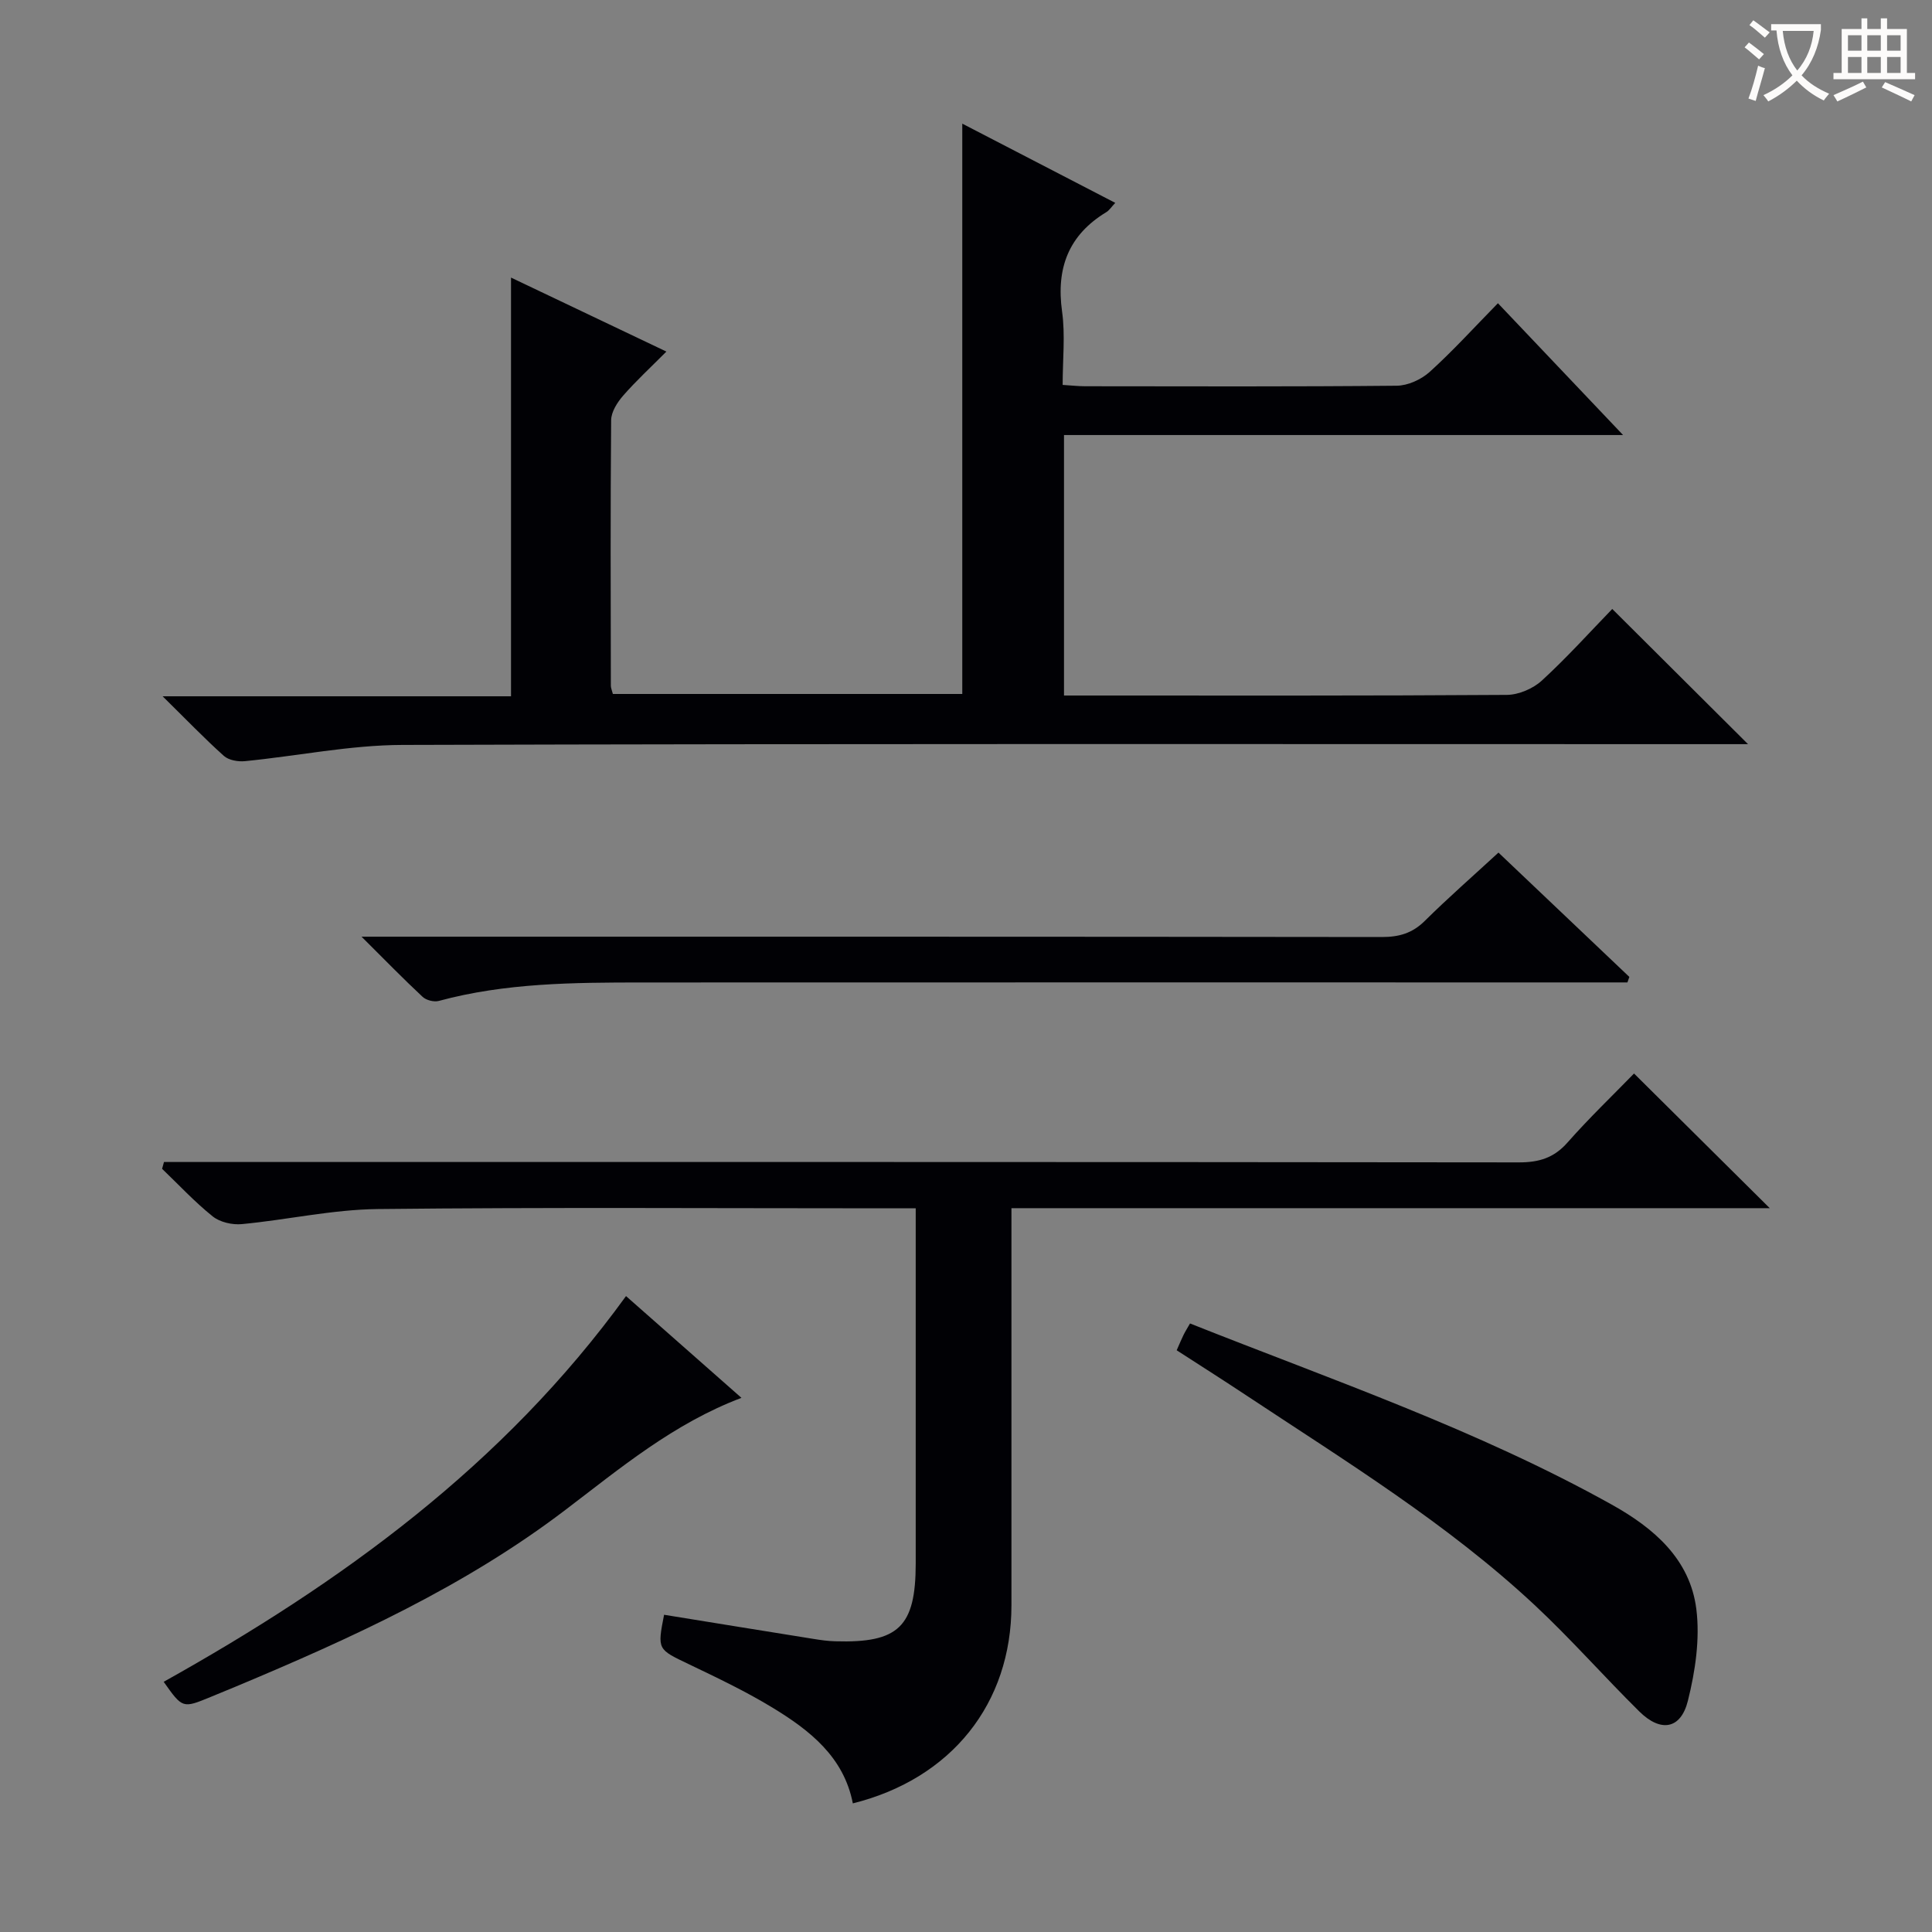
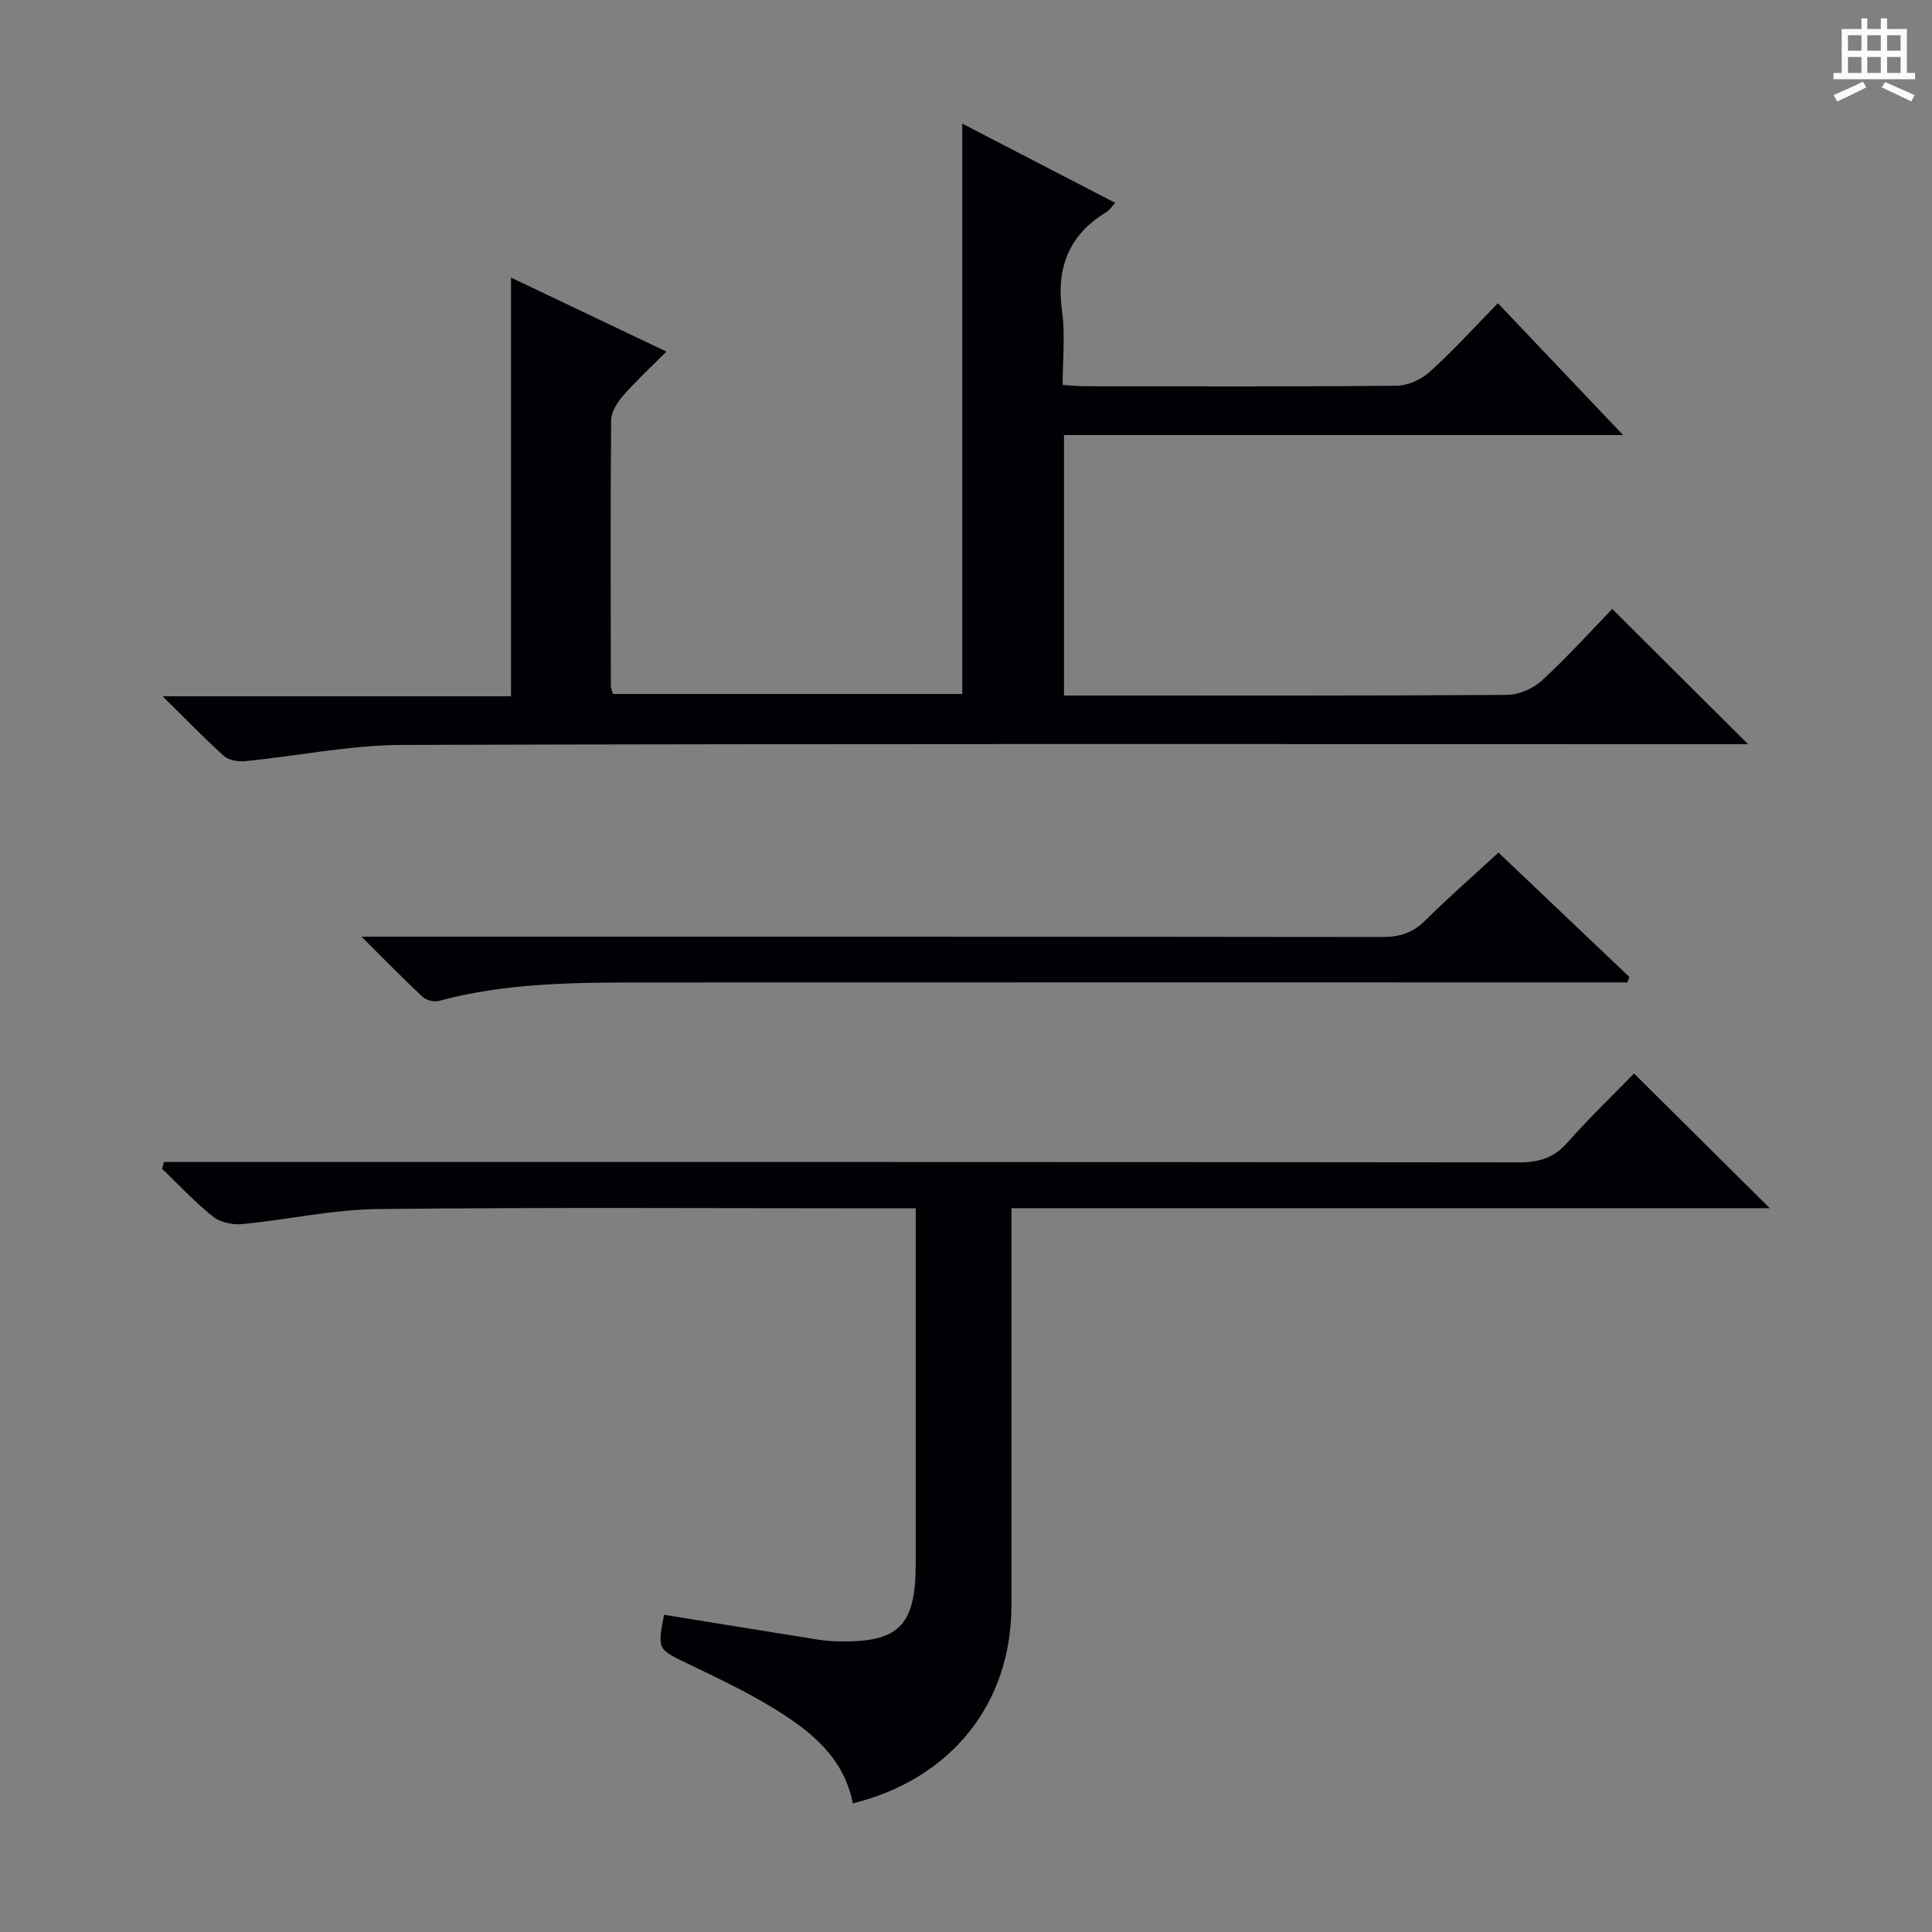
<svg xmlns="http://www.w3.org/2000/svg" enable-background="new 0 0 400 400" viewBox="0 0 400 400">
  <rect x="0" y="0" width="400" height="400" fill="#808080" stroke="none" />
  <g fill="#010105">
    <path d="m336.04 90.07c-39.34 0-77.4 0-115.75 0v53.93h4.71c28.99 0 57.98.07 86.97-.13 2.46-.02 5.43-1.29 7.26-2.97 5.26-4.83 10.06-10.17 14.57-14.82 9.63 9.59 18.85 18.77 28.11 27.99-1.33 0-3.25 0-5.17 0-91.14 0-182.28-.12-273.42.16-10.87.03-21.73 2.29-32.61 3.36-1.43.14-3.36-.19-4.36-1.09-4.06-3.64-7.85-7.59-12.68-12.34h72.13c0-29.13 0-57.68 0-86.69 10.29 4.9 20.83 9.92 32.17 15.32-3.26 3.28-6.28 6.06-8.96 9.13-1.21 1.39-2.46 3.35-2.48 5.07-.16 18.33-.09 36.65-.06 54.98 0 .47.22.95.42 1.71h72.34c0-39.05 0-78.09 0-118.08 10.51 5.44 20.84 10.79 31.67 16.4-.83.89-1.24 1.55-1.83 1.91-7.84 4.74-10.43 11.6-9.18 20.58.68 4.87.12 9.92.12 15.2 1.78.11 3.22.28 4.67.28 21.49.02 42.99.1 64.48-.11 2.32-.02 5.09-1.28 6.84-2.86 4.8-4.34 9.17-9.16 14.13-14.22 8.53 9 16.72 17.62 25.91 27.29z" />
    <path d="m366.41 250.14c-52.03 0-104.12 0-157 0v6.2 76c0 20.33-12.38 35.93-32.84 41.03-1.87-9.63-8.93-15.14-16.65-19.83-5.52-3.36-11.41-6.16-17.25-8.96-6.54-3.13-6.6-3-5.18-10.26 10.32 1.67 20.63 3.35 30.95 5 1.48.24 2.97.45 4.46.49 13.16.4 16.68-3.01 16.69-16.12 0-22.33 0-44.67 0-67 0-1.96 0-3.93 0-6.52-2.5 0-4.44 0-6.37 0-35 0-70-.23-104.99.15-9.39.1-18.75 2.23-28.16 3.12-1.97.19-4.52-.39-6.02-1.59-3.74-2.99-7.02-6.54-10.49-9.86.13-.47.26-.94.39-1.41h5.56c91.66 0 183.33-.03 274.99.08 4.16 0 7.24-.94 10.04-4.12 4.51-5.11 9.45-9.84 13.77-14.28 9.51 9.44 18.66 18.52 28.1 27.88z" />
    <path d="m74.85 193.93h6.95c68.11 0 136.22-.02 204.32.07 3.56 0 6.29-.79 8.86-3.33 4.83-4.78 9.96-9.27 15.26-14.15 9.19 8.73 18.14 17.23 27.1 25.74-.13.38-.27.76-.4 1.14-1.9 0-3.81 0-5.71 0-66.11 0-132.22-.02-198.33.01-14.12.01-28.25.08-42.05 3.82-.99.27-2.6-.14-3.35-.84-3.98-3.71-7.79-7.62-12.65-12.46z" />
-     <path d="m243.62 279.56c.62-1.4.99-2.31 1.43-3.2.36-.73.81-1.43 1.33-2.35 29.54 11.73 59.53 22.02 87.31 37.5 8.72 4.86 16.22 11.28 17.52 21.65.77 6.18-.22 12.85-1.75 18.97-1.47 5.91-5.63 6.58-10.05 2.22-7.33-7.24-14.15-15.01-21.67-22.03-18.08-16.87-39.1-29.77-59.6-43.35-4.7-3.12-9.46-6.14-14.52-9.41z" />
-     <path d="m129.61 268.34c8.09 7.13 15.79 13.92 23.9 21.07-14.05 5.31-25.07 14.55-36.49 23.23-20.8 15.83-44.36 26.57-68.3 36.59-1.69.71-3.38 1.39-5.07 2.09-5.85 2.41-5.85 2.41-9.76-3.12 36.68-20.5 70.29-44.74 95.72-79.86z" />
  </g>
-   <path d="m362.1 8.8c1.1.8 2.1 1.6 3.1 2.4l-1 1.1c-1.3-1.1-2.3-2-3-2.5zm1.9 4.8c.5.2.9.4 1.4.5-.6 2.3-1.3 4.5-1.9 6.8l-1.5-.5c.8-2.1 1.4-4.3 2-6.8zm-1-9.4c1.3.9 2.4 1.8 3.4 2.5l-1 1.1c-1.4-1.2-2.4-2.1-3.2-2.6zm3.7 2.2v-1.4h10.3v1.2c-.5 3.6-1.8 6.8-4 9.4 1.5 1.6 3.4 2.8 5.7 3.8-.3.4-.7.8-1.1 1.4-2.3-1.1-4.1-2.5-5.6-4.1-1.6 1.6-3.6 3.1-5.9 4.3-.3-.5-.7-.9-1-1.3 2.4-1.1 4.4-2.5 6-4.1-1.9-2.5-3-5.6-3.3-9.3h-1.1zm8.8 0h-6.4c.3 3.3 1.3 6 3 8.2 2-2.3 3.1-5.1 3.4-8.2z" fill="#fcfbfa" />
  <path d="m385.3 3.8h1.3v2.2h2.8v-2.2h1.3v2.2h4.1v9.1h1.7v1.3h-16.9v-1.3h1.7v-9.1h4.1v-2.2zm.4 13.1.7 1.2c-1.8.9-3.8 1.9-6 2.9-.2-.4-.5-.8-.8-1.3 2.3-1 4.3-1.9 6.1-2.8zm-3.1-6.4h2.8v-3.2h-2.8zm0 4.6h2.8v-3.3h-2.8zm4-4.6h2.8v-3.2h-2.8zm0 4.6h2.8v-3.3h-2.8zm3.7 1.9c2.1.9 4.1 1.8 6.1 2.7l-.7 1.3c-2.2-1.1-4.2-2-6.1-2.9zm3.2-9.7h-2.8v3.2h2.8zm-2.8 7.8h2.8v-3.3h-2.8z" fill="#fcfbfa" />
</svg>